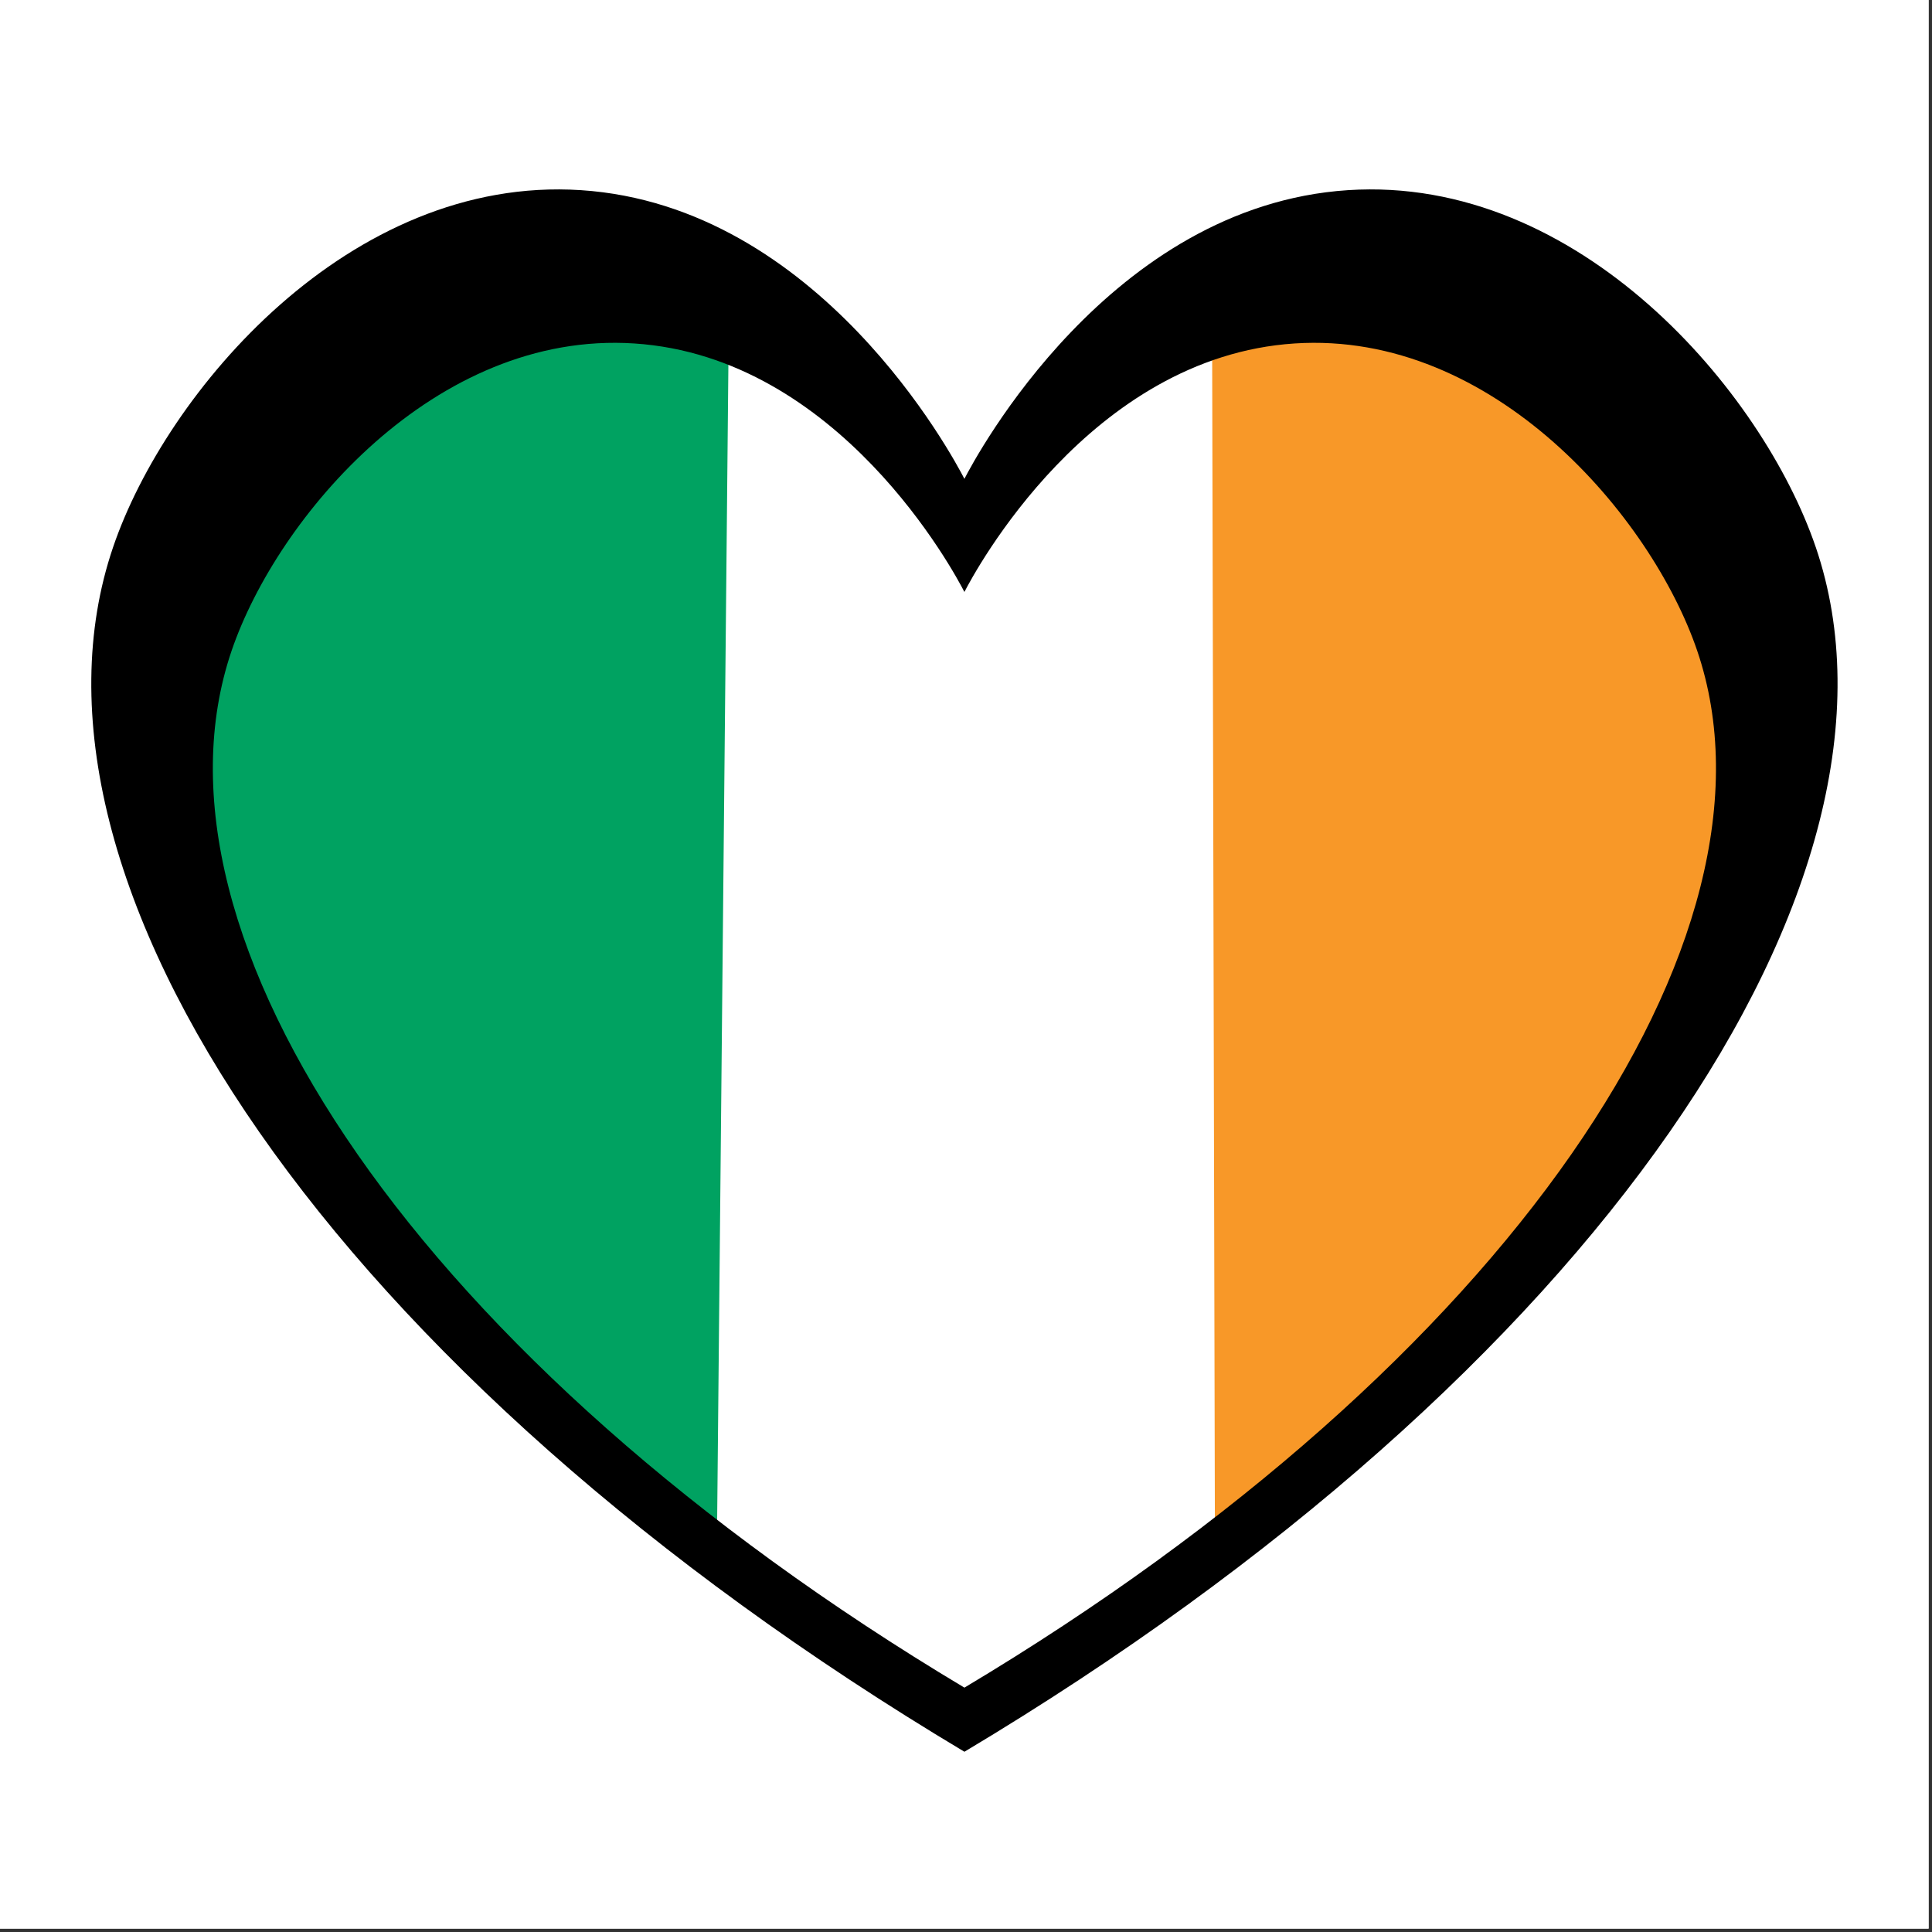
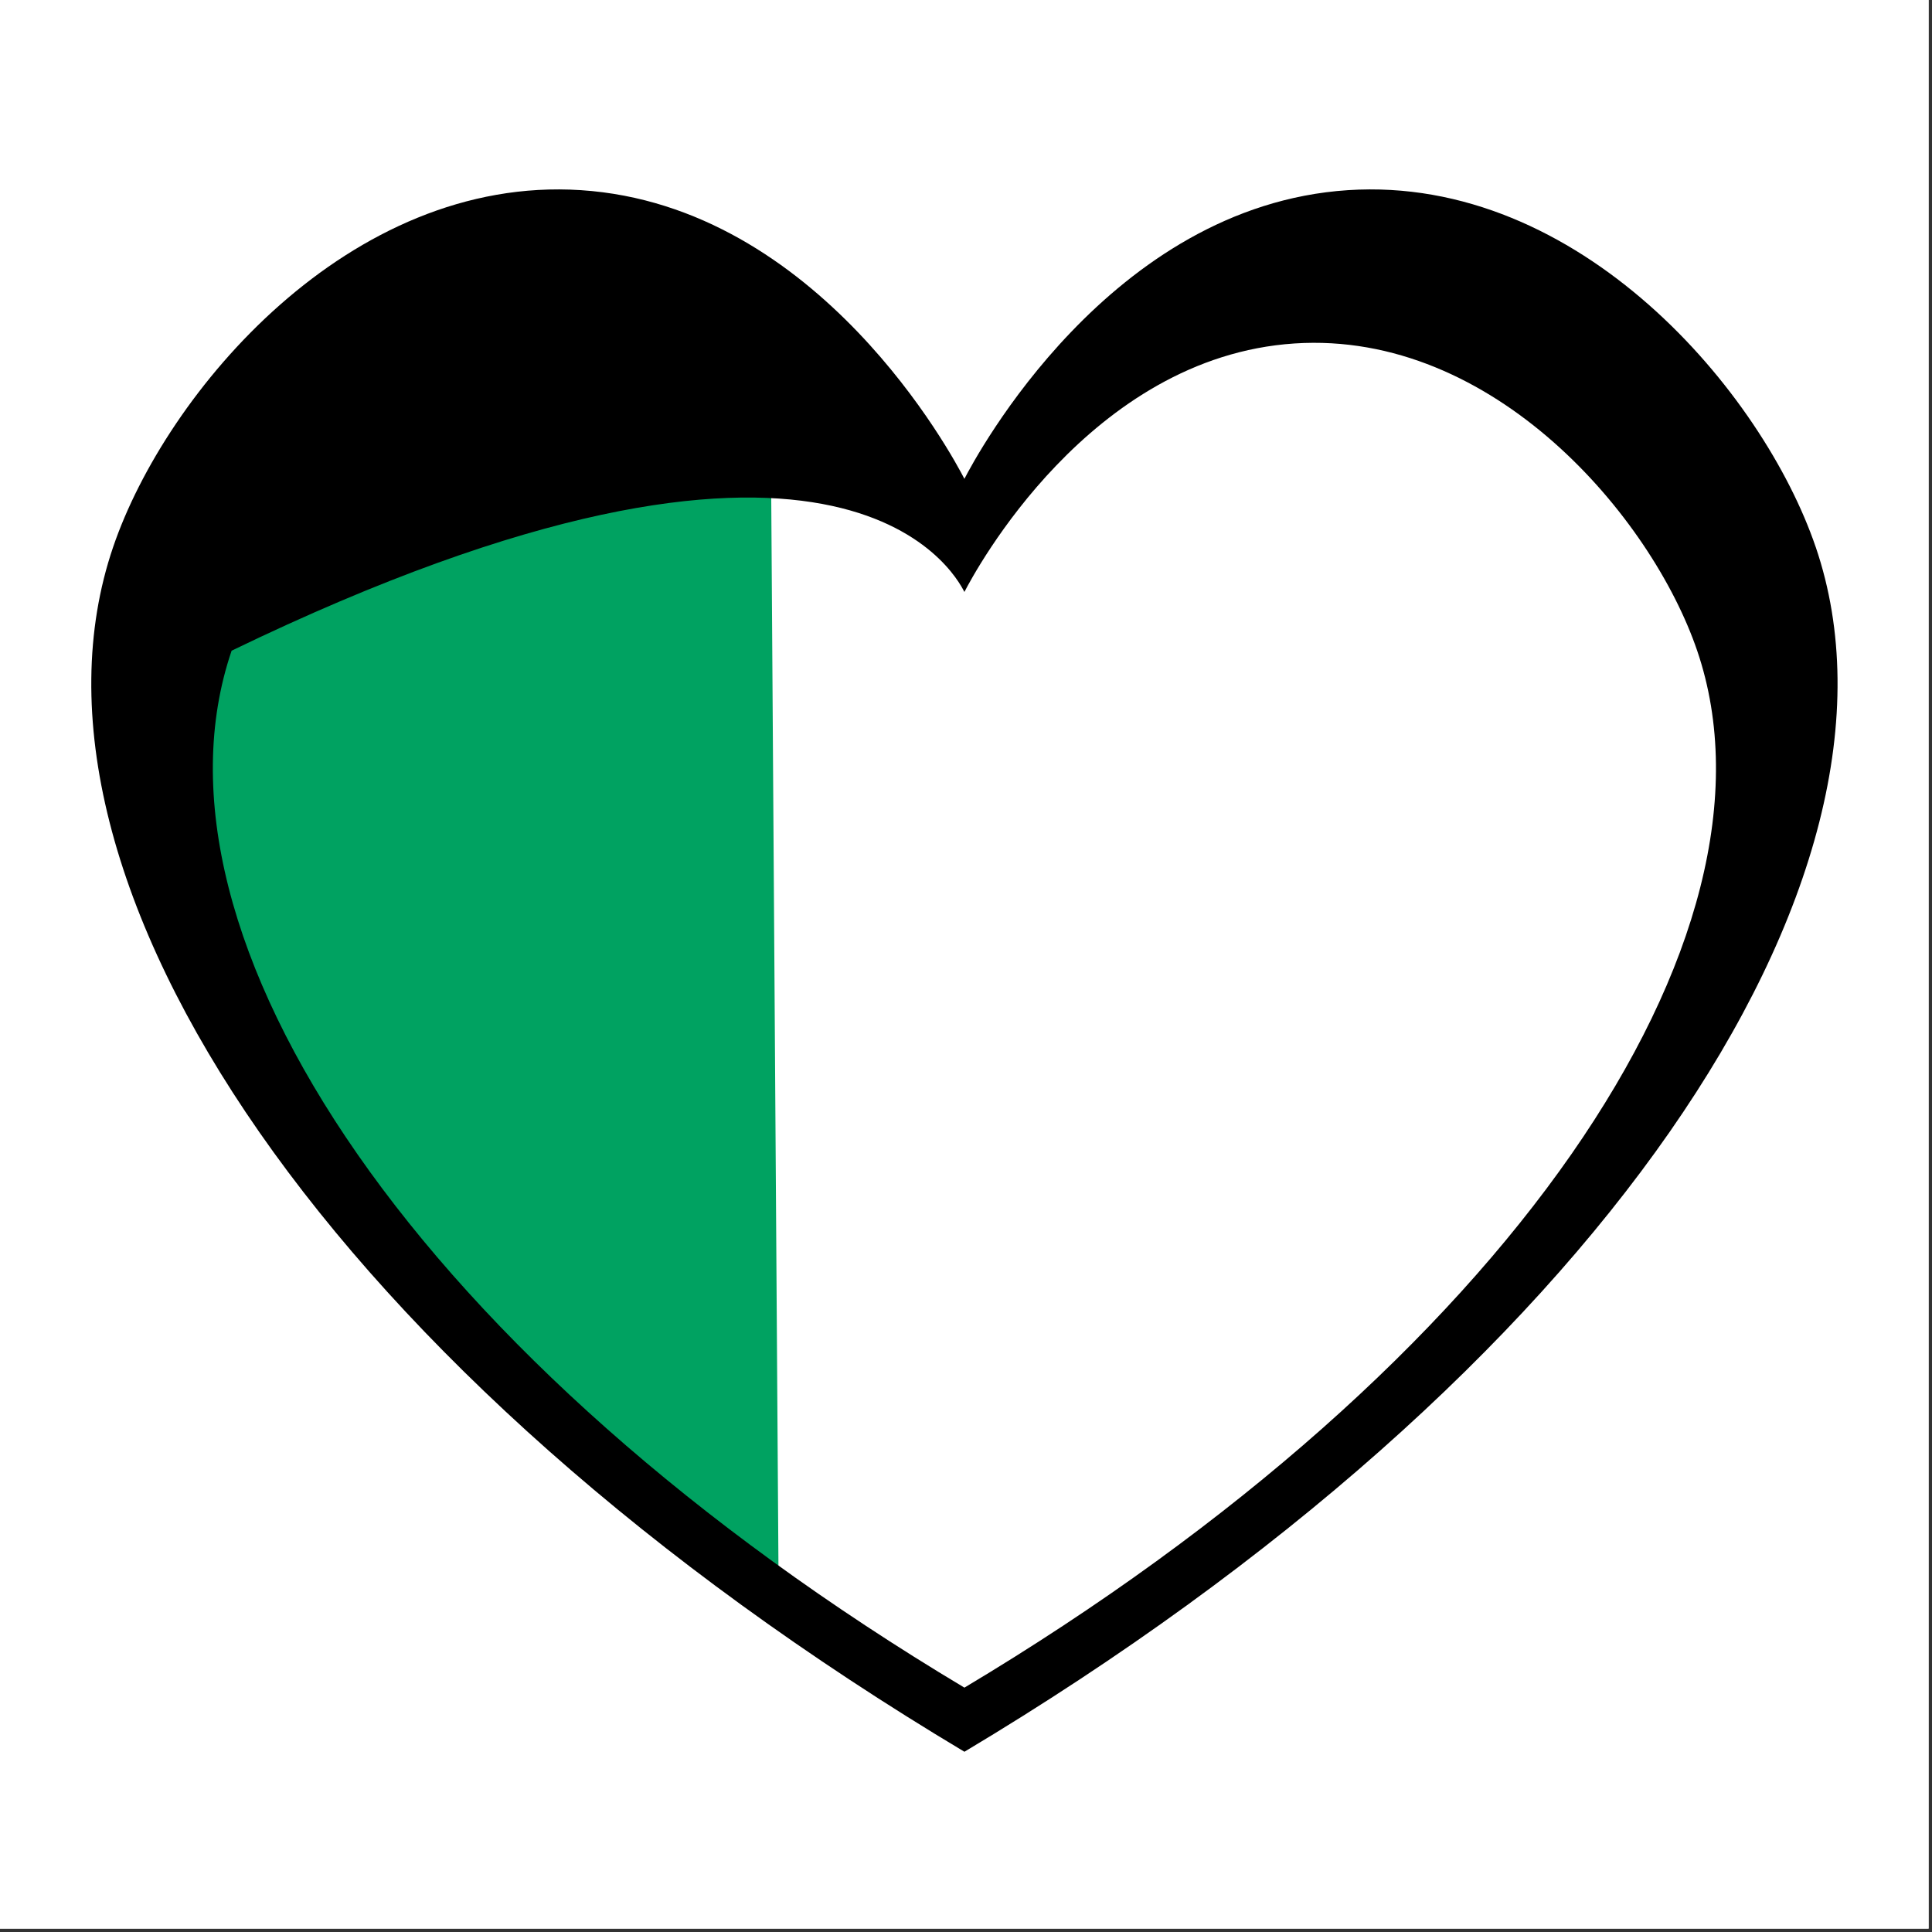
<svg xmlns="http://www.w3.org/2000/svg" version="1.0" preserveAspectRatio="xMidYMid meet" height="378" viewBox="0 0 283.5 283.5" zoomAndPan="magnify" width="378">
  <rect x="0" y="0" width="283.5" height="283.5" fill="#333333" stroke="none" />
  <defs>
    <clipPath id="f67736fde4">
      <path clip-rule="nonzero" d="M 0 0 L 283 0 L 283 283 L 0 283 Z M 0 0" />
    </clipPath>
    <clipPath id="b787df3b46">
      <path clip-rule="nonzero" d="M 13 27 L 270 27 L 270 257.07 L 13 257.07 Z M 13 27" />
    </clipPath>
    <clipPath id="db384d918b">
      <rect height="283" y="0" width="283" x="0" />
    </clipPath>
  </defs>
  <path fill-rule="nonzero" fill-opacity="1" d="M 0 0 L 283 0 L 283 283 L 0 283 Z M 0 0" fill="#ffffff" />
  <g transform="matrix(1, 0, 0, 1, 0, 0)">
    <g clip-path="url(#db384d918b)">
      <g clip-path="url(#f67736fde4)">
        <rect fill-opacity="1" y="-62.37" height="408.24" fill="#ffffff" width="408.24" x="-62.37" />
      </g>
      <path fill-rule="nonzero" fill-opacity="1" d="M 103.703 43.461 C 80.152 34.371 40.457 63.445 28.895 86.332 C 10.445 122.863 43.402 183.738 114.246 232.348 C 113.836 171.547 113.426 110.746 113.016 49.941 C 110.891 47.625 107.875 45.07 103.703 43.461 Z M 103.703 43.461" fill="#00a261" />
-       <path fill-rule="nonzero" fill-opacity="1" d="M 180.559 41.754 C 174.57 43.195 158.438 48.078 148.223 64.766 C 145.758 68.789 144.062 72.812 142.875 76.48 C 135.961 64.324 125.664 51.309 110.609 43.637 C 109.398 43.023 108.195 42.457 106.996 41.941 C 106.391 104.027 105.789 166.109 105.184 228.191 C 107.914 229.012 111.555 230.605 114.336 234.012 C 114.992 234.809 115.309 235.355 115.637 235.828 C 117.34 238.305 120.898 241.199 129.086 242.848 C 130.156 244.074 131.363 245.34 132.715 246.621 C 135.598 249.352 138.426 251.438 140.965 253.035 C 145.828 249.383 150.883 245.73 156.141 242.09 C 164.949 236 173.551 230.48 181.875 225.484 C 181.434 164.242 180.996 102.996 180.559 41.75 Z M 180.559 41.754" fill="#ffffff" />
-       <path fill-rule="nonzero" fill-opacity="1" d="M 252.133 73.488 C 245.555 62.406 230.359 47.559 214.48 45.703 C 211.824 45.391 205.574 45.023 193.441 43.676 C 186.863 42.941 181.461 42.242 177.848 41.754 C 177.996 104.422 178.141 167.094 178.285 229.762 C 199.406 214.789 227.168 189.539 243.961 150.703 C 253.512 128.617 266.723 98.059 252.133 73.488 Z M 252.133 73.488" fill="#f89828" />
      <g clip-path="url(#b787df3b46)">
-         <path fill-rule="nonzero" fill-opacity="1" d="M 266.438 80.281 C 258.68 57.508 231.746 25.691 197.809 27.902 C 162.82 30.188 143.199 67 141.516 70.266 C 139.836 67 120.211 30.188 85.227 27.902 C 51.285 25.691 24.355 57.508 16.598 80.281 C 0.012 128.949 48.754 201.621 141.52 257.051 C 234.281 201.617 283.023 128.949 266.441 80.281 Z M 141.516 247.641 C 61.672 199.922 19.715 137.375 33.988 95.48 C 40.668 75.879 63.852 48.492 93.062 50.398 C 123.176 52.363 140.07 84.047 141.516 86.863 C 142.961 84.047 159.855 52.363 189.973 50.398 C 219.184 48.492 242.363 75.879 249.043 95.48 C 263.32 137.375 221.363 199.926 141.52 247.641 Z M 141.516 247.641" fill="#000000" />
+         <path fill-rule="nonzero" fill-opacity="1" d="M 266.438 80.281 C 258.68 57.508 231.746 25.691 197.809 27.902 C 162.82 30.188 143.199 67 141.516 70.266 C 139.836 67 120.211 30.188 85.227 27.902 C 51.285 25.691 24.355 57.508 16.598 80.281 C 0.012 128.949 48.754 201.621 141.52 257.051 C 234.281 201.617 283.023 128.949 266.441 80.281 Z M 141.516 247.641 C 61.672 199.922 19.715 137.375 33.988 95.48 C 123.176 52.363 140.07 84.047 141.516 86.863 C 142.961 84.047 159.855 52.363 189.973 50.398 C 219.184 48.492 242.363 75.879 249.043 95.48 C 263.32 137.375 221.363 199.926 141.52 247.641 Z M 141.516 247.641" fill="#000000" />
      </g>
    </g>
  </g>
</svg>